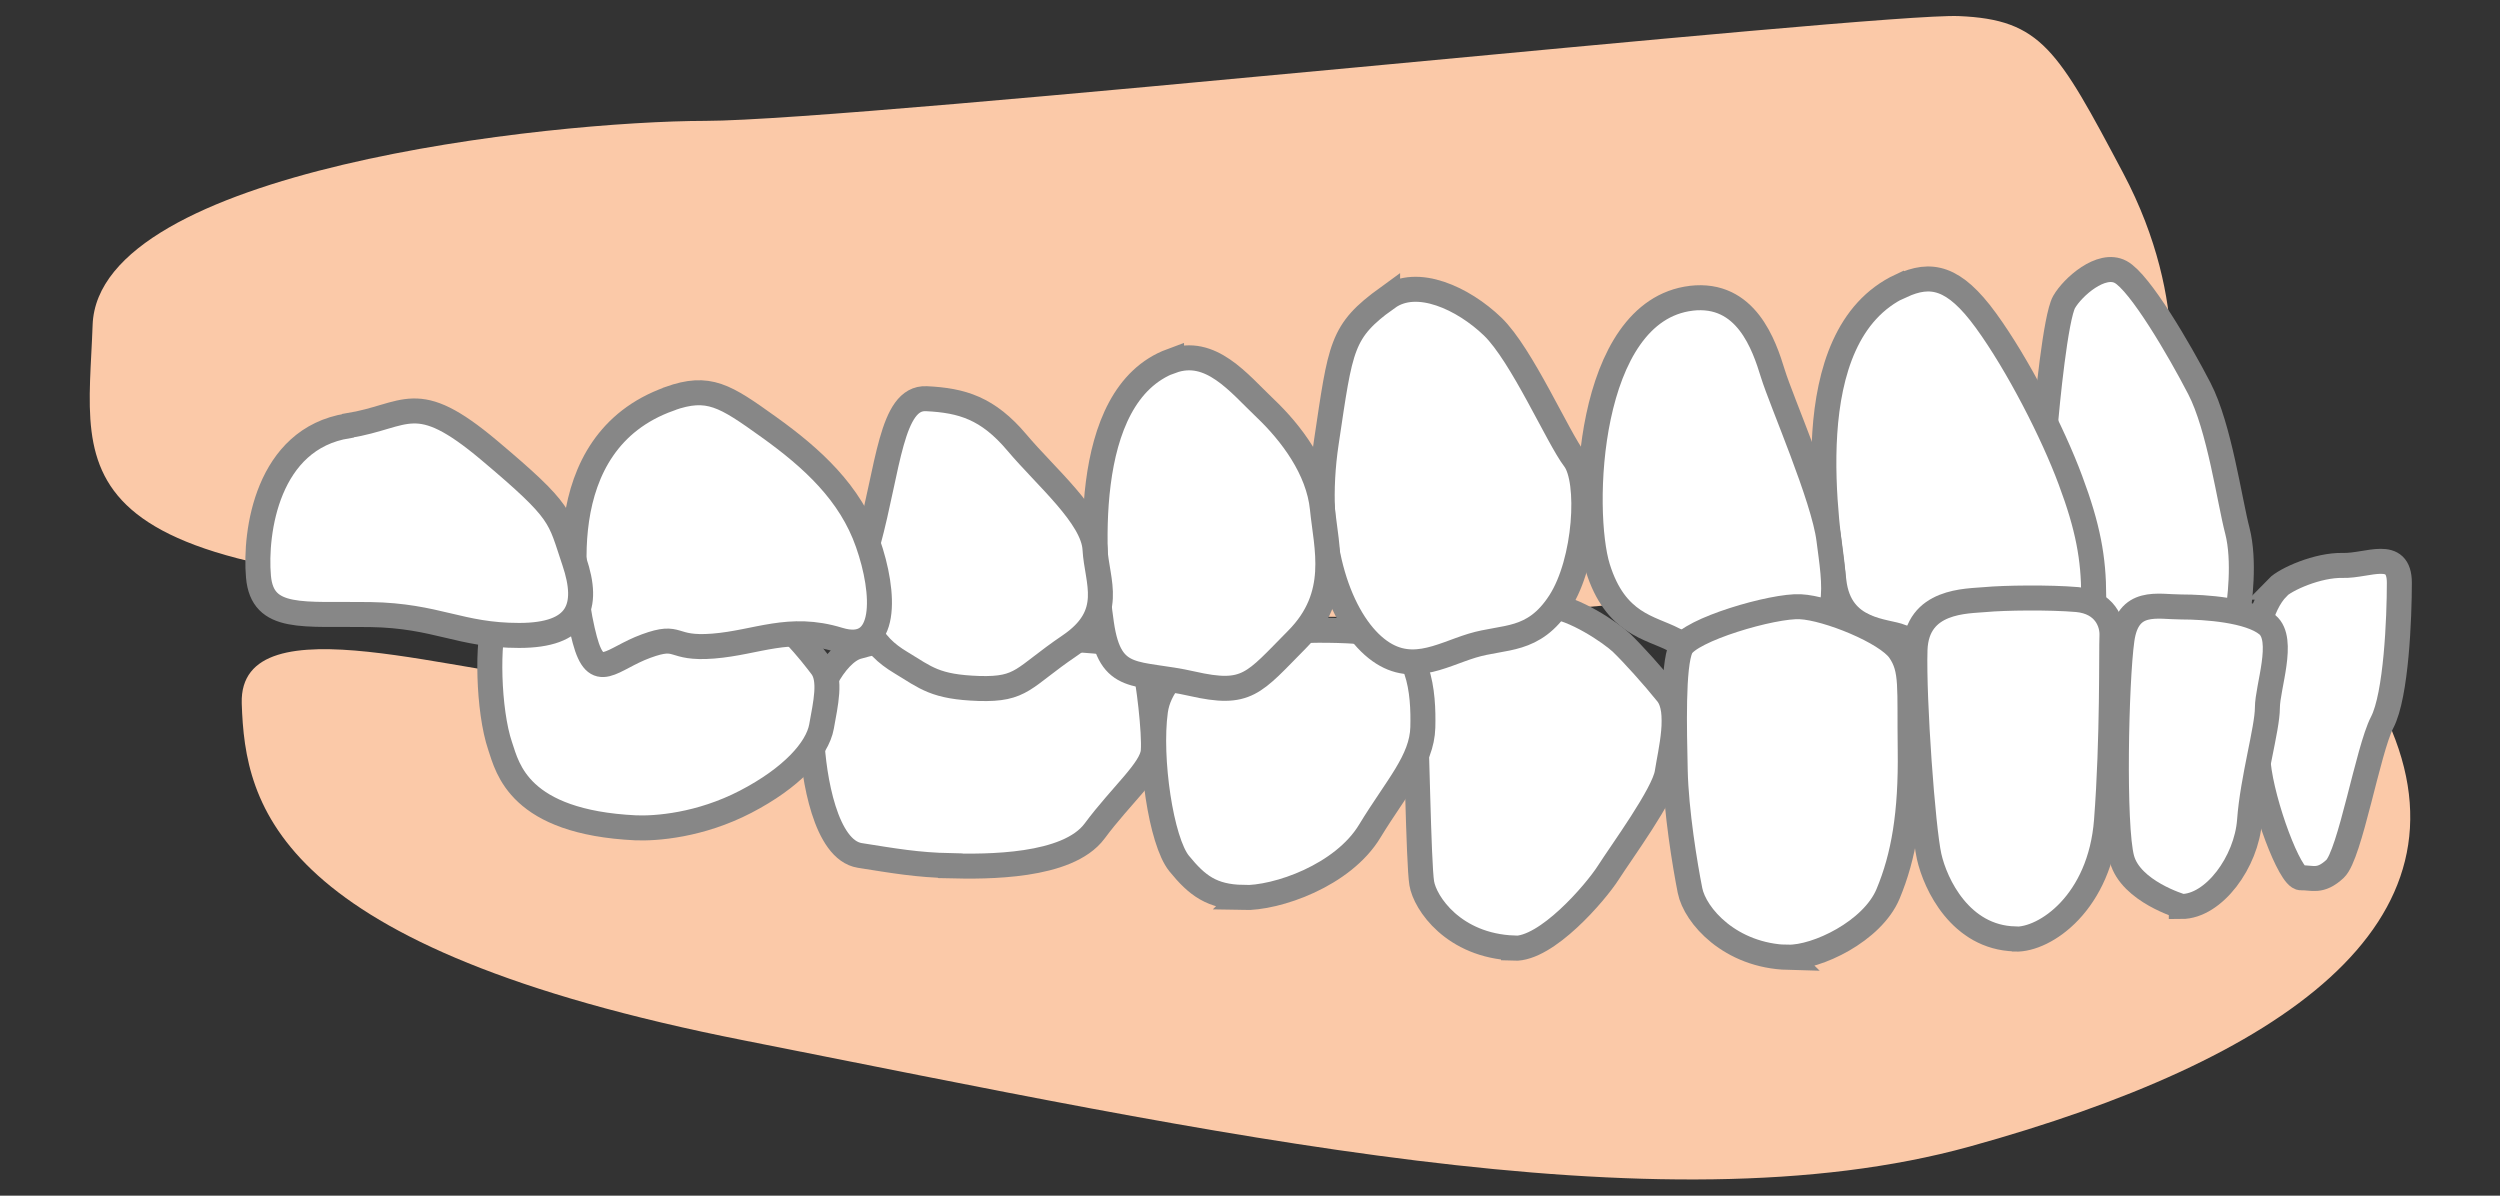
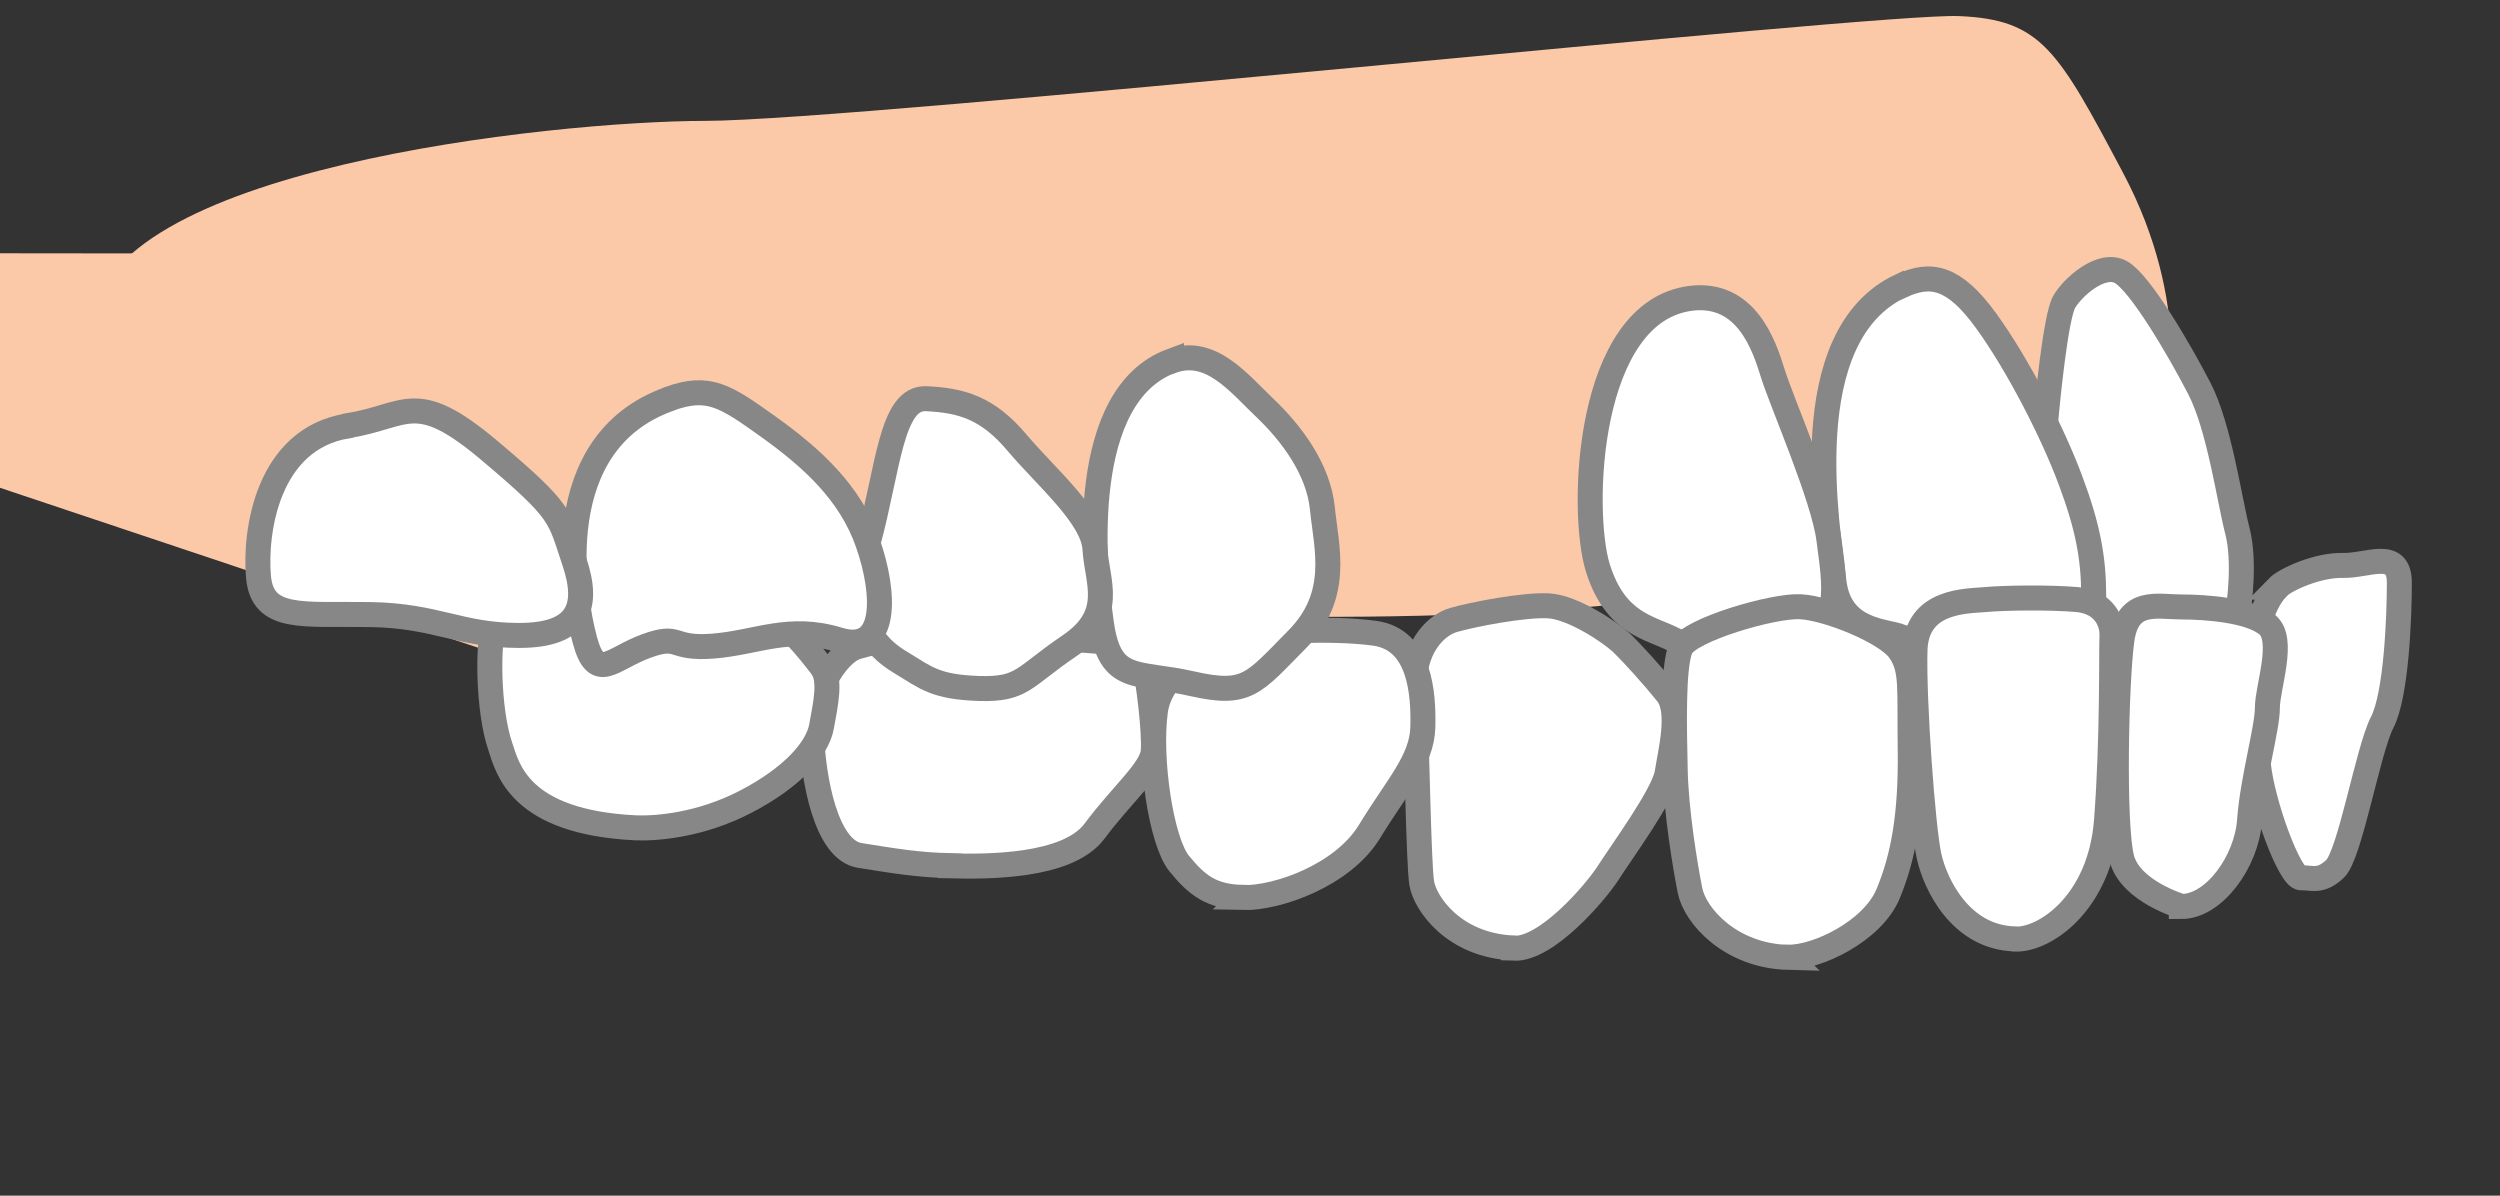
<svg xmlns="http://www.w3.org/2000/svg" id="_レイヤー_2" viewBox="0 0 115 55">
  <rect x="0" y="0" width="115" height="55" fill="#333333" stroke="none" />
  <defs>
    <style>.cls-1{fill:none;}.cls-1,.cls-2{stroke-width:0px;}.cls-2{fill:#fbc9a8;}.cls-3{fill:#fff;stroke:#878787;stroke-miterlimit:10;stroke-width:1.15px;}</style>
  </defs>
  <g id="contents">
    <rect class="cls-1" width="115" height="55" />
-     <path class="cls-2" d="M26.43,31.28c-4.77,0-15.46-3.82-15.31,1.08.15,4.71,1.5,11.23,23.11,15.5,21.61,4.27,42.07,8.84,56.38,4.88s23.46-10.24,19.22-19.58l-46.34-.05-37.06-1.84Z" />
+     <path class="cls-2" d="M26.43,31.28s23.46-10.24,19.22-19.58l-46.34-.05-37.06-1.84Z" />
    <path class="cls-2" d="M99.66,18.87s1.23-4.83-2-10.92c-3.01-5.67-3.76-7.05-7.55-7.21-3.8-.16-50.53,4.81-57.66,4.82-7.12.01-27.94,2.24-28.19,9.39-.25,7.15-2.24,11.89,23.66,12.37,25.9.48,56.4,4.81,71.74-8.46Z" />
    <path class="cls-3" d="M69.64,43.62c1.5.06,3.75-2.55,4.35-3.49s2.55-3.6,2.7-4.58.64-2.84,0-3.64-1.6-1.86-2.09-2.33-2.22-1.64-3.35-1.71-3.53.4-4.39.65c-.86.25-1.91,1.35-1.8,3.31.11,1.96.19,7.89.34,8.8.15.91,1.46,2.87,4.24,2.98Z" />
    <path class="cls-3" d="M57.16,41.29c1.58.04,4.62-1.02,5.85-3.06,1.24-2.04,2.4-3.24,2.44-4.77.04-1.53-.11-4.04-2.21-4.33s-5.18-.04-5.93,0-3.86,1.38-4.16,3.57.26,6,1.09,7.02,1.5,1.53,2.93,1.56Z" />
    <path class="cls-3" d="M43.71,39.83c1.65.04,5.4.07,6.64-1.6,1.24-1.67,2.63-2.82,2.7-3.67s-.23-3.35-.41-3.97-.49-.98-2.66-1.13c-2.18-.15-2.96-.33-3.68,0s-1.76-.08-3.11-.18-2.74.18-3.75.47-2.18,2.33-2.1,4.18.64,5.17,2.21,5.42c1.58.25,2.66.44,4.16.47Z" />
    <path class="cls-3" d="M29.23,38.08c.94.04,2.97-.11,5.07-1.2,2.1-1.09,3.3-2.4,3.49-3.46s.45-2.16,0-2.75c-.45-.59-1.84-2.41-2.81-2.52s-3.45.4-4.09.29c-.64-.11-1.46-.36-2.29-.47-.83-.11-2.33-.25-3.19-.22s-2.25-.15-2.63.76-.34,4.15.23,5.82c.34,1.01.86,3.49,6.23,3.75Z" />
    <path class="cls-3" d="M94.07,19.78c.09-1.2.49-5.21.88-5.89s1.71-1.86,2.6-1.38,2.7,3.58,3.62,5.36c.92,1.77,1.39,5.18,1.75,6.55.35,1.37.11,3.26-.02,4.06s-.21.46-1.54.69c-1.33.23-3,.47-3.96.29s-2.02-.14-2.36-1.02-1.02-2.9-1.03-5.05c0-2.15.06-3.61.06-3.61Z" />
    <path class="cls-3" d="M87.46,13.15c1.36-.63,2.42-.43,3.89,1.59s3.09,5.19,3.89,7.35c.81,2.16,1.07,3.6,1.07,5.33s-.13,1.87-2.55,1.87-5.64.29-6.31,0-2.82-.19-3.09-2.55-1.88-11.29,3.09-13.6Z" />
    <path class="cls-3" d="M77.79,13.72c2.54-.3,3.36,2.16,3.76,3.46.4,1.3,2.34,5.71,2.58,7.64.24,1.93.78,4.44-1.77,4.6-2.55.16-4.3.56-5.37,0s-2.68-.7-3.49-3.3c-.81-2.59-.54-11.82,4.3-12.4Z" />
-     <path class="cls-3" d="M63.83,13.7c1.35-.98,3.49.03,4.83,1.32s3.01,5.12,3.76,6.1.54,4.71-.67,6.58-2.55,1.55-4.03,2c-1.48.45-2.95,1.43-4.56,0-1.61-1.43-2.82-4.89-2.15-9.35.67-4.47.67-5.1,2.82-6.66Z" />
    <path class="cls-3" d="M53.89,16.61c1.8-.66,3.09,1.01,4.3,2.16s2.46,2.81,2.64,4.62.85,4-1.17,6.03c-2.01,2.03-2.28,2.61-4.83,2.03-2.55-.58-3.76,0-4.16-2.74-.4-2.74-1.07-10.52,3.22-12.11Z" />
    <path class="cls-3" d="M42.62,18.34c1.63.08,2.82.43,4.16,2.02,1.34,1.59,3.51,3.41,3.59,4.9.08,1.49.97,3-1.18,4.45-2.15,1.46-2.15,2.02-4.16,1.96-2.01-.07-2.42-.48-3.62-1.21-1.21-.73-2.42-2.02-1.48-5.48.94-3.46,1.06-6.72,2.68-6.64Z" />
    <path class="cls-3" d="M30.8,18.34c1.8-.64,2.55-.14,4.56,1.3,2.01,1.44,3.76,3.04,4.56,5.34.81,2.3.94,5.15-1.34,4.45-2.28-.7-3.76.13-5.77.29-2.01.16-1.48-.59-3.09,0-1.61.59-2.28,1.71-2.82-.29-.54-2-1.75-9.07,3.89-11.08Z" />
    <path class="cls-3" d="M16.01,19.58c2.74-.44,3.08-1.74,6.5,1.14,3.42,2.88,3.2,3.01,3.91,5.11.71,2.1.2,3.4-2.54,3.4s-3.77-.91-6.85-.96-4.96.31-5.14-1.74.4-6.35,4.11-6.94Z" />
    <path class="cls-3" d="M104.76,27.03c.37-.38,1.86-1.05,3.01-1.02,1.15.03,2.6-.8,2.6.8s-.14,5.17-.79,6.42c-.65,1.25-1.48,6.1-2.17,6.74-.69.64-1.05.39-1.56.41s-1.78-3.37-1.97-5.25c-.19-1.87-.75-6.39.89-8.1Z" />
    <path class="cls-3" d="M100.34,41.7c1.5,0,3-2.05,3.14-3.96.14-1.91.82-4.23.82-5.18s.82-3.14,0-3.82c-.82-.68-2.86-.82-3.96-.82s-2.46-.41-2.73,1.5c-.27,1.91-.41,8.59,0,10.09.41,1.5,2.73,2.18,2.73,2.18Z" />
    <path class="cls-3" d="M92.7,43.2c1.37.04,3.91-1.67,4.2-5.46.29-3.79.22-7.88.25-8.49s-.33-1.55-1.6-1.67c-1.27-.11-3.38-.08-4.22,0s-3.16,0-3.24,2.31c-.07,2.31.36,8.22.65,9.51s1.45,3.72,3.94,3.79Z" />
    <path class="cls-3" d="M82.25,44.03c1.32.03,3.88-1.19,4.6-2.91s1.06-3.71,1.02-6.62c-.04-2.91.11-3.7-.49-4.57-.6-.86-3.32-1.96-4.56-2.02-1.24-.07-5.12,1.06-5.5,1.89s-.3,3.74-.26,5.63.45,4.37.68,5.53c.23,1.16,1.85,3.01,4.52,3.08Z" />
  </g>
</svg>